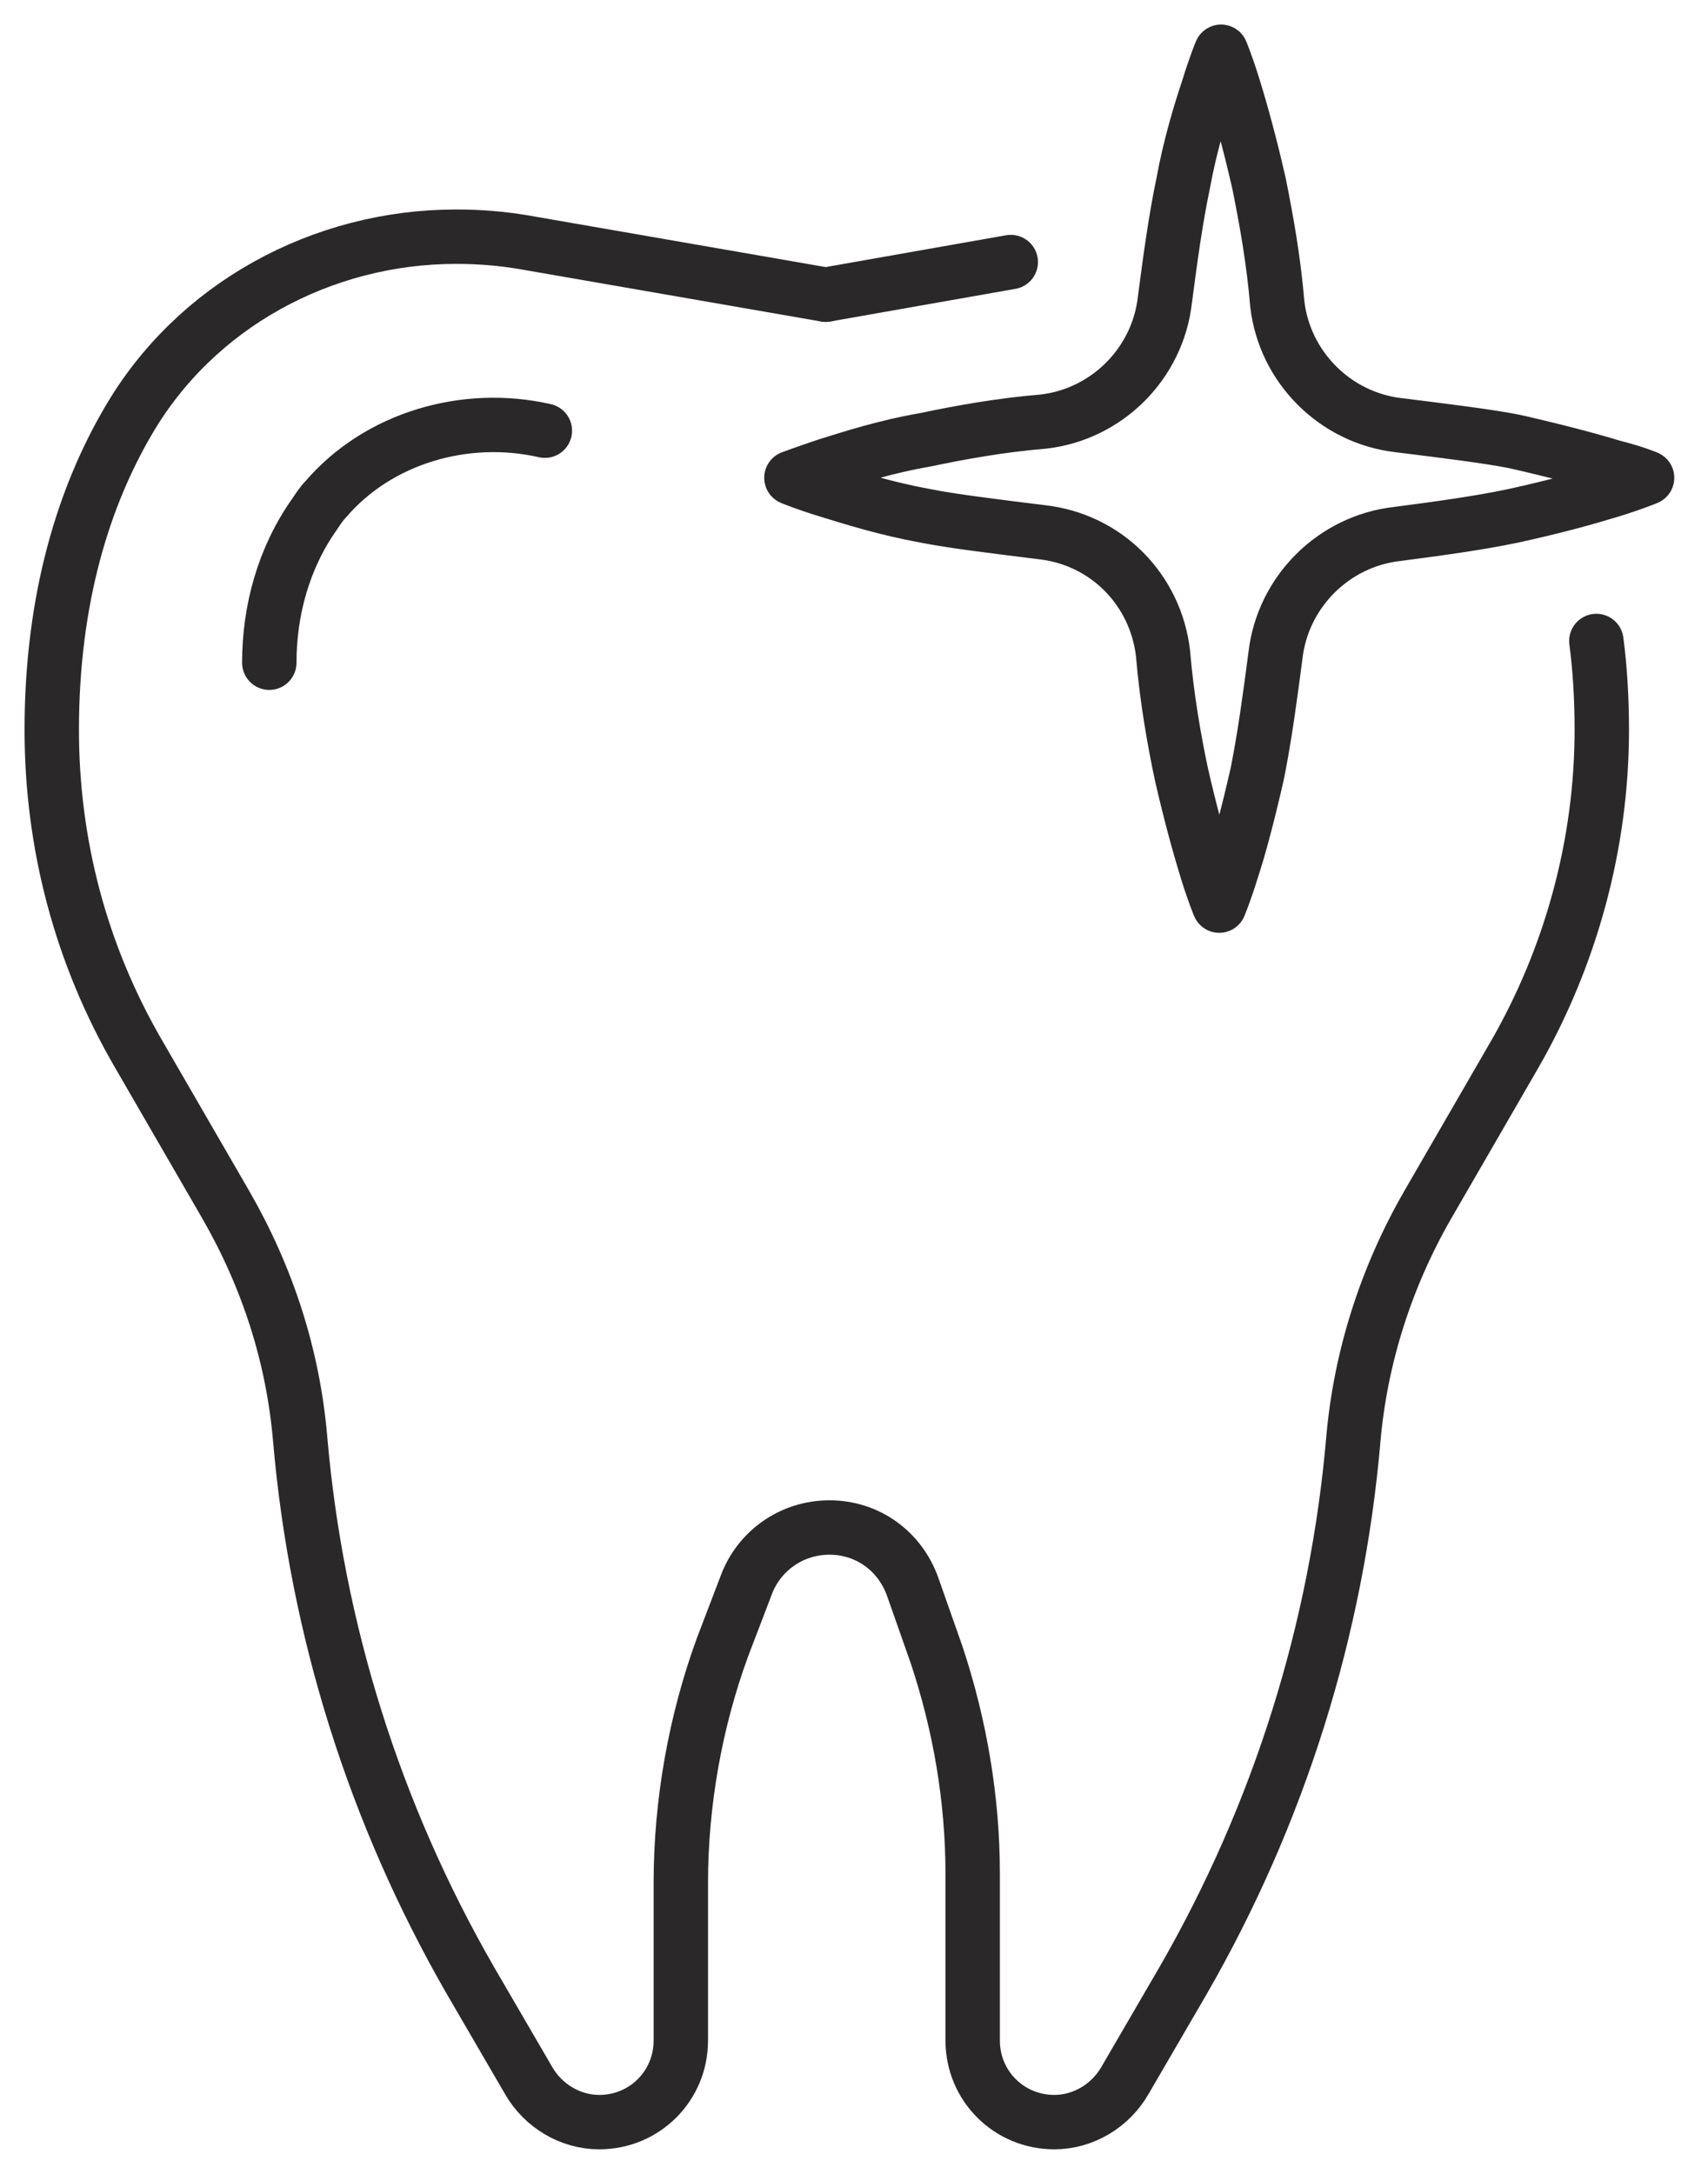
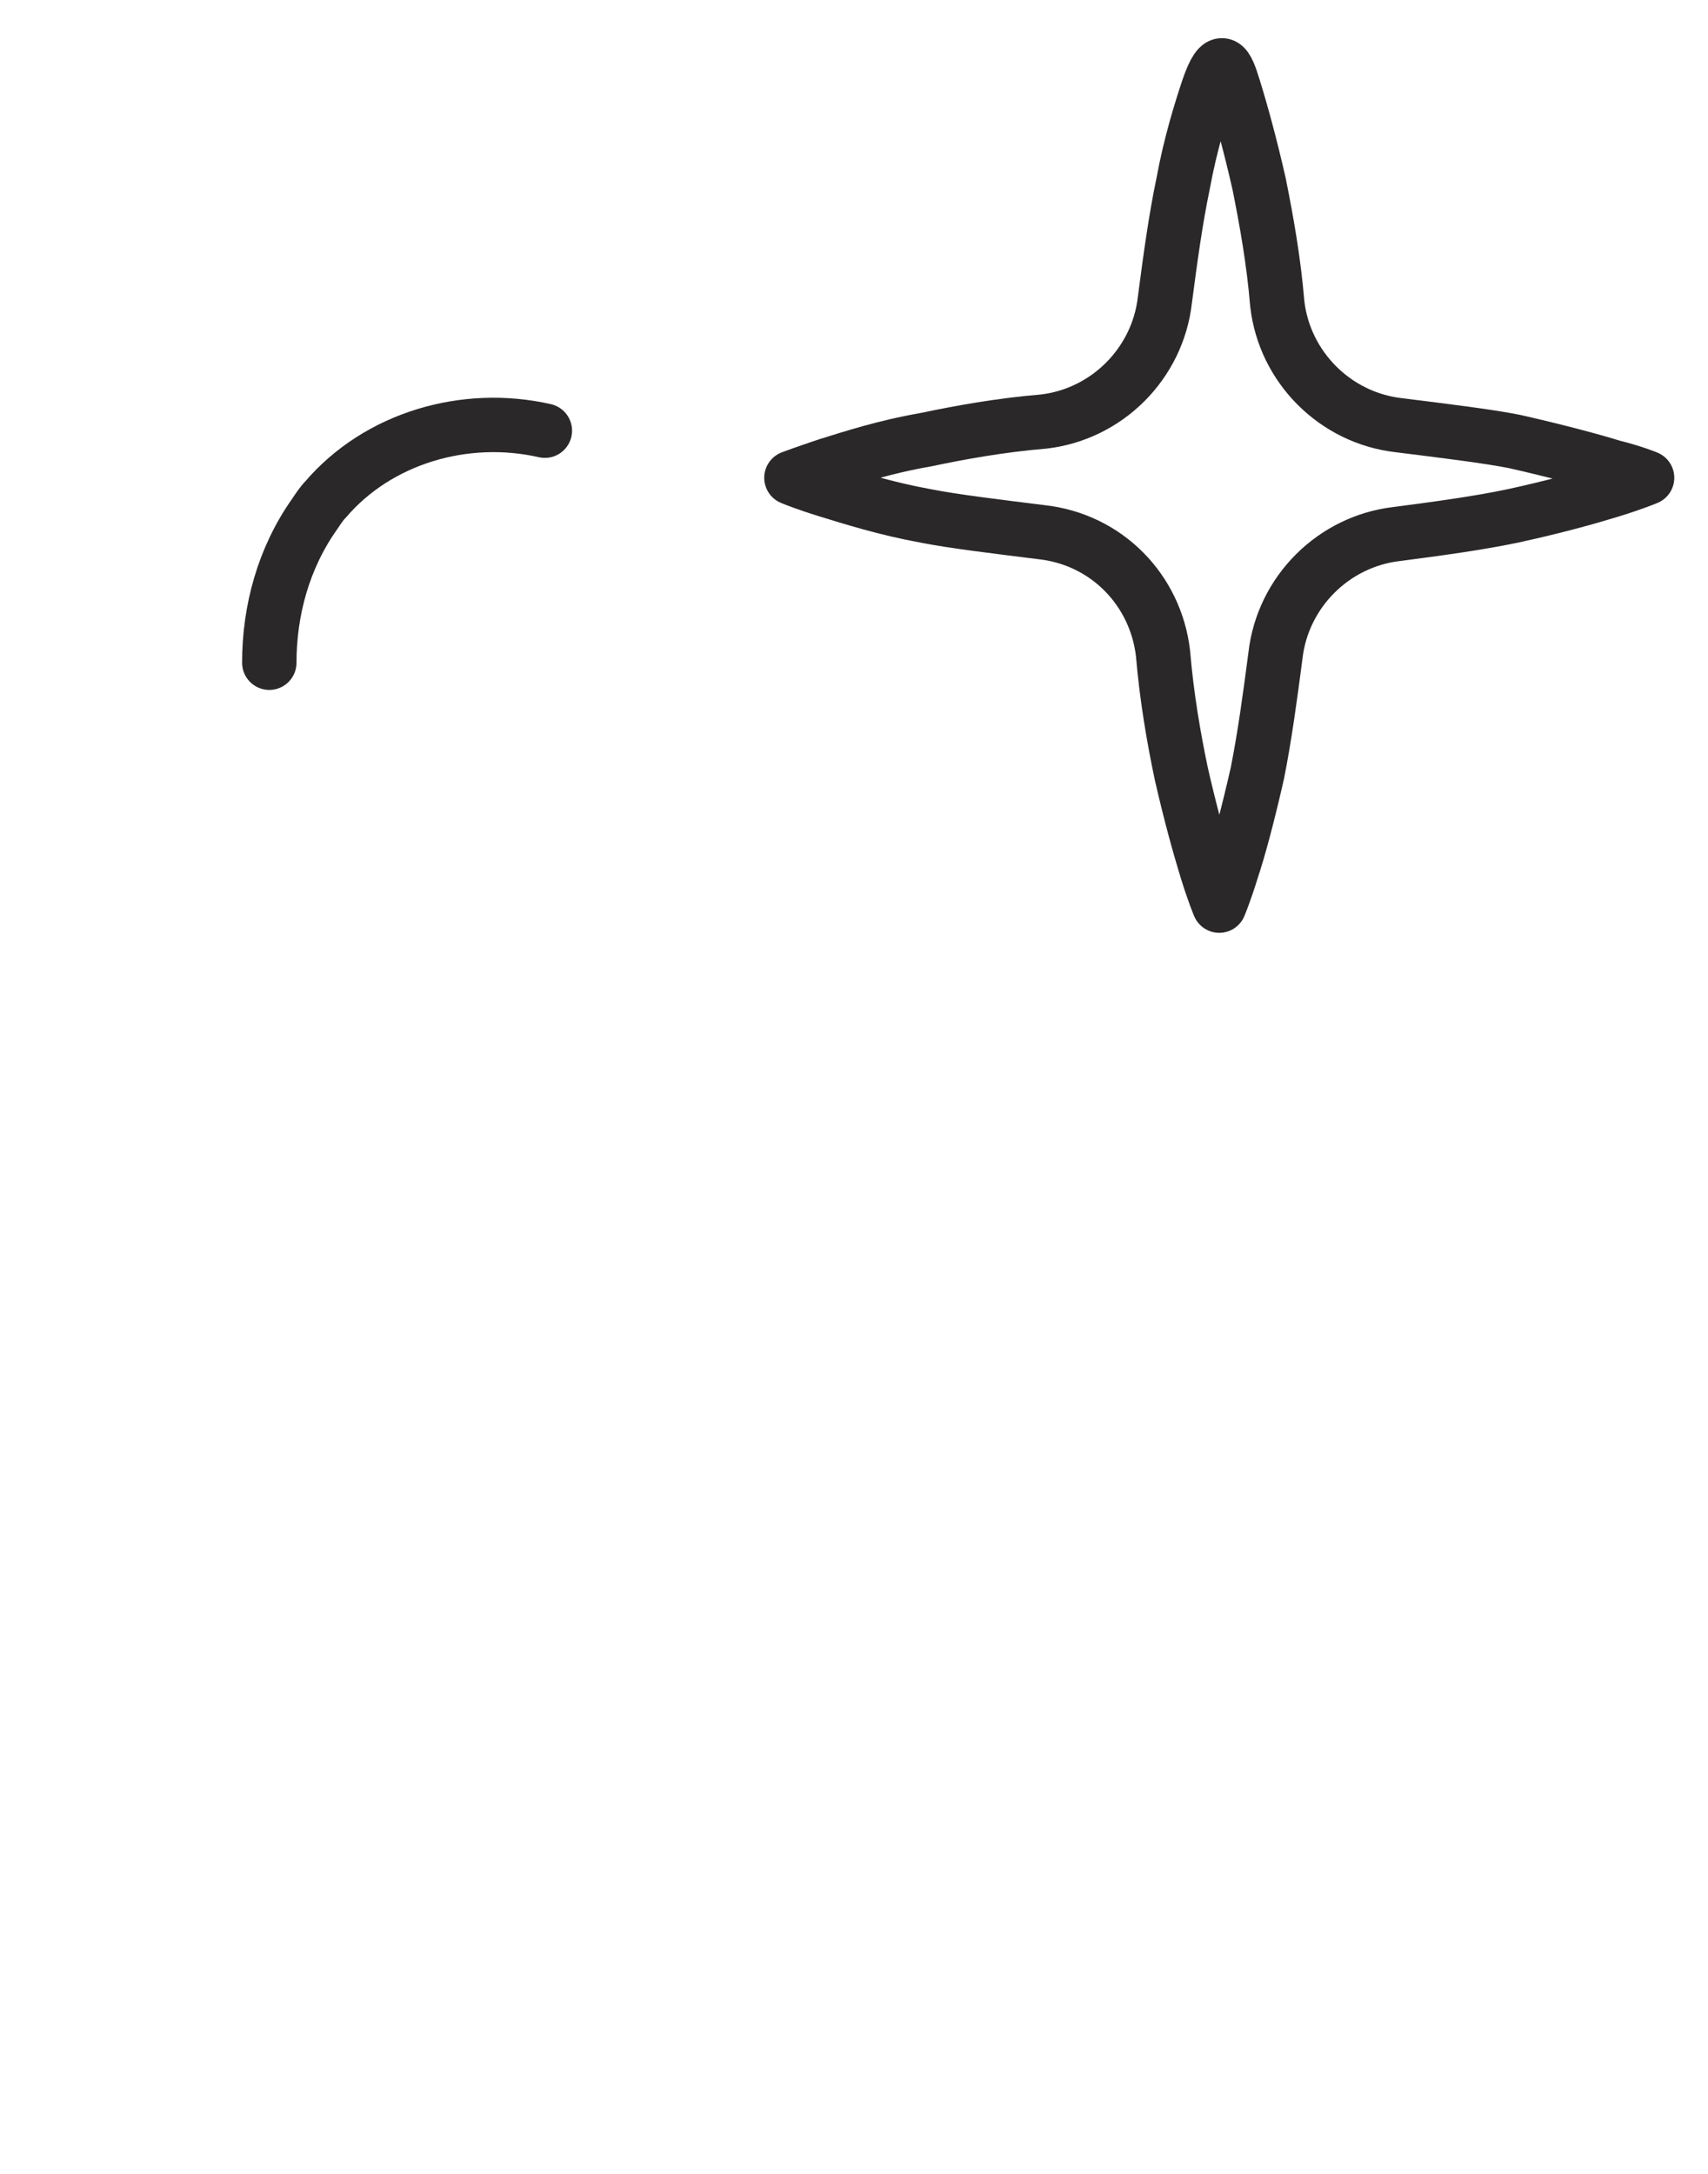
<svg xmlns="http://www.w3.org/2000/svg" width="33" height="42" viewBox="0 0 33 42" fill="none">
-   <path d="M19.529 5.063L15.956 5.693" stroke="#2A2829" stroke-width="1.051" stroke-miterlimit="10" stroke-linecap="round" stroke-linejoin="round" />
-   <path d="M15.956 5.694L10.107 4.678C9.687 4.608 9.266 4.573 8.811 4.573C6.219 4.573 3.767 5.904 2.471 8.145C1.631 9.582 1 11.543 1 14.1C1 16.307 1.56 18.443 2.681 20.37L4.363 23.277C5.168 24.678 5.659 26.184 5.799 27.795C6.114 31.473 7.235 35.046 9.091 38.268L10.212 40.194C10.492 40.685 11.018 41 11.578 41C12.454 41 13.154 40.3 13.154 39.424V36.377C13.154 34.836 13.434 33.259 13.96 31.823L14.415 30.632C14.66 29.967 15.291 29.512 16.026 29.512C16.762 29.512 17.392 29.967 17.637 30.667L18.093 31.963C18.548 33.329 18.793 34.765 18.793 36.202V39.424C18.793 40.3 19.494 41 20.37 41C20.93 41 21.455 40.685 21.736 40.194L22.857 38.268C24.713 35.046 25.834 31.473 26.149 27.795C26.289 26.219 26.779 24.678 27.585 23.277L29.266 20.37C30.352 18.478 30.948 16.307 30.948 14.1C30.948 13.505 30.913 12.909 30.843 12.384" stroke="#2A2829" stroke-width="1.051" stroke-miterlimit="10" stroke-linecap="round" stroke-linejoin="round" />
  <path d="M10.527 8.321C8.986 7.97 7.305 8.461 6.289 9.652C6.219 9.722 6.149 9.827 6.079 9.932C5.483 10.773 5.203 11.788 5.203 12.804" stroke="#2A2829" stroke-width="1.051" stroke-miterlimit="10" stroke-linecap="round" stroke-linejoin="round" />
-   <path d="M31.823 9.231C31.823 9.231 31.578 9.336 31.123 9.476C30.668 9.616 30.037 9.792 29.232 9.967C28.566 10.107 27.795 10.212 26.99 10.317C25.764 10.457 24.783 11.438 24.643 12.664C24.538 13.469 24.433 14.24 24.293 14.941C24.118 15.711 23.942 16.377 23.802 16.797C23.662 17.252 23.557 17.497 23.557 17.497C23.557 17.497 23.452 17.252 23.312 16.797C23.172 16.341 22.997 15.711 22.822 14.941C22.682 14.275 22.541 13.469 22.471 12.629C22.331 11.403 21.386 10.422 20.125 10.282C19.284 10.177 18.408 10.072 17.883 9.967C17.112 9.827 16.447 9.616 15.992 9.476C15.536 9.336 15.291 9.231 15.291 9.231C15.291 9.231 15.571 9.126 15.992 8.986C16.447 8.846 17.077 8.636 17.883 8.496C18.549 8.356 19.319 8.215 20.16 8.145C21.386 8.005 22.366 7.025 22.506 5.799C22.611 4.993 22.717 4.222 22.857 3.557C22.997 2.786 23.207 2.121 23.347 1.701C23.487 1.245 23.592 1 23.592 1C23.592 1 23.697 1.245 23.837 1.701C23.978 2.156 24.153 2.786 24.328 3.557C24.468 4.257 24.608 5.028 24.678 5.869C24.818 7.095 25.799 8.075 27.025 8.215C27.866 8.32 28.741 8.426 29.267 8.531C30.037 8.706 30.703 8.881 31.158 9.021C31.578 9.126 31.823 9.231 31.823 9.231Z" stroke="#2A2829" stroke-width="1.051" stroke-miterlimit="10" stroke-linecap="round" stroke-linejoin="round" />
+   <path d="M31.823 9.231C31.823 9.231 31.578 9.336 31.123 9.476C30.668 9.616 30.037 9.792 29.232 9.967C28.566 10.107 27.795 10.212 26.99 10.317C25.764 10.457 24.783 11.438 24.643 12.664C24.538 13.469 24.433 14.24 24.293 14.941C24.118 15.711 23.942 16.377 23.802 16.797C23.662 17.252 23.557 17.497 23.557 17.497C23.557 17.497 23.452 17.252 23.312 16.797C23.172 16.341 22.997 15.711 22.822 14.941C22.682 14.275 22.541 13.469 22.471 12.629C22.331 11.403 21.386 10.422 20.125 10.282C19.284 10.177 18.408 10.072 17.883 9.967C17.112 9.827 16.447 9.616 15.992 9.476C15.536 9.336 15.291 9.231 15.291 9.231C15.291 9.231 15.571 9.126 15.992 8.986C16.447 8.846 17.077 8.636 17.883 8.496C18.549 8.356 19.319 8.215 20.16 8.145C21.386 8.005 22.366 7.025 22.506 5.799C22.611 4.993 22.717 4.222 22.857 3.557C22.997 2.786 23.207 2.121 23.347 1.701C23.592 1 23.697 1.245 23.837 1.701C23.978 2.156 24.153 2.786 24.328 3.557C24.468 4.257 24.608 5.028 24.678 5.869C24.818 7.095 25.799 8.075 27.025 8.215C27.866 8.32 28.741 8.426 29.267 8.531C30.037 8.706 30.703 8.881 31.158 9.021C31.578 9.126 31.823 9.231 31.823 9.231Z" stroke="#2A2829" stroke-width="1.051" stroke-miterlimit="10" stroke-linecap="round" stroke-linejoin="round" />
</svg>